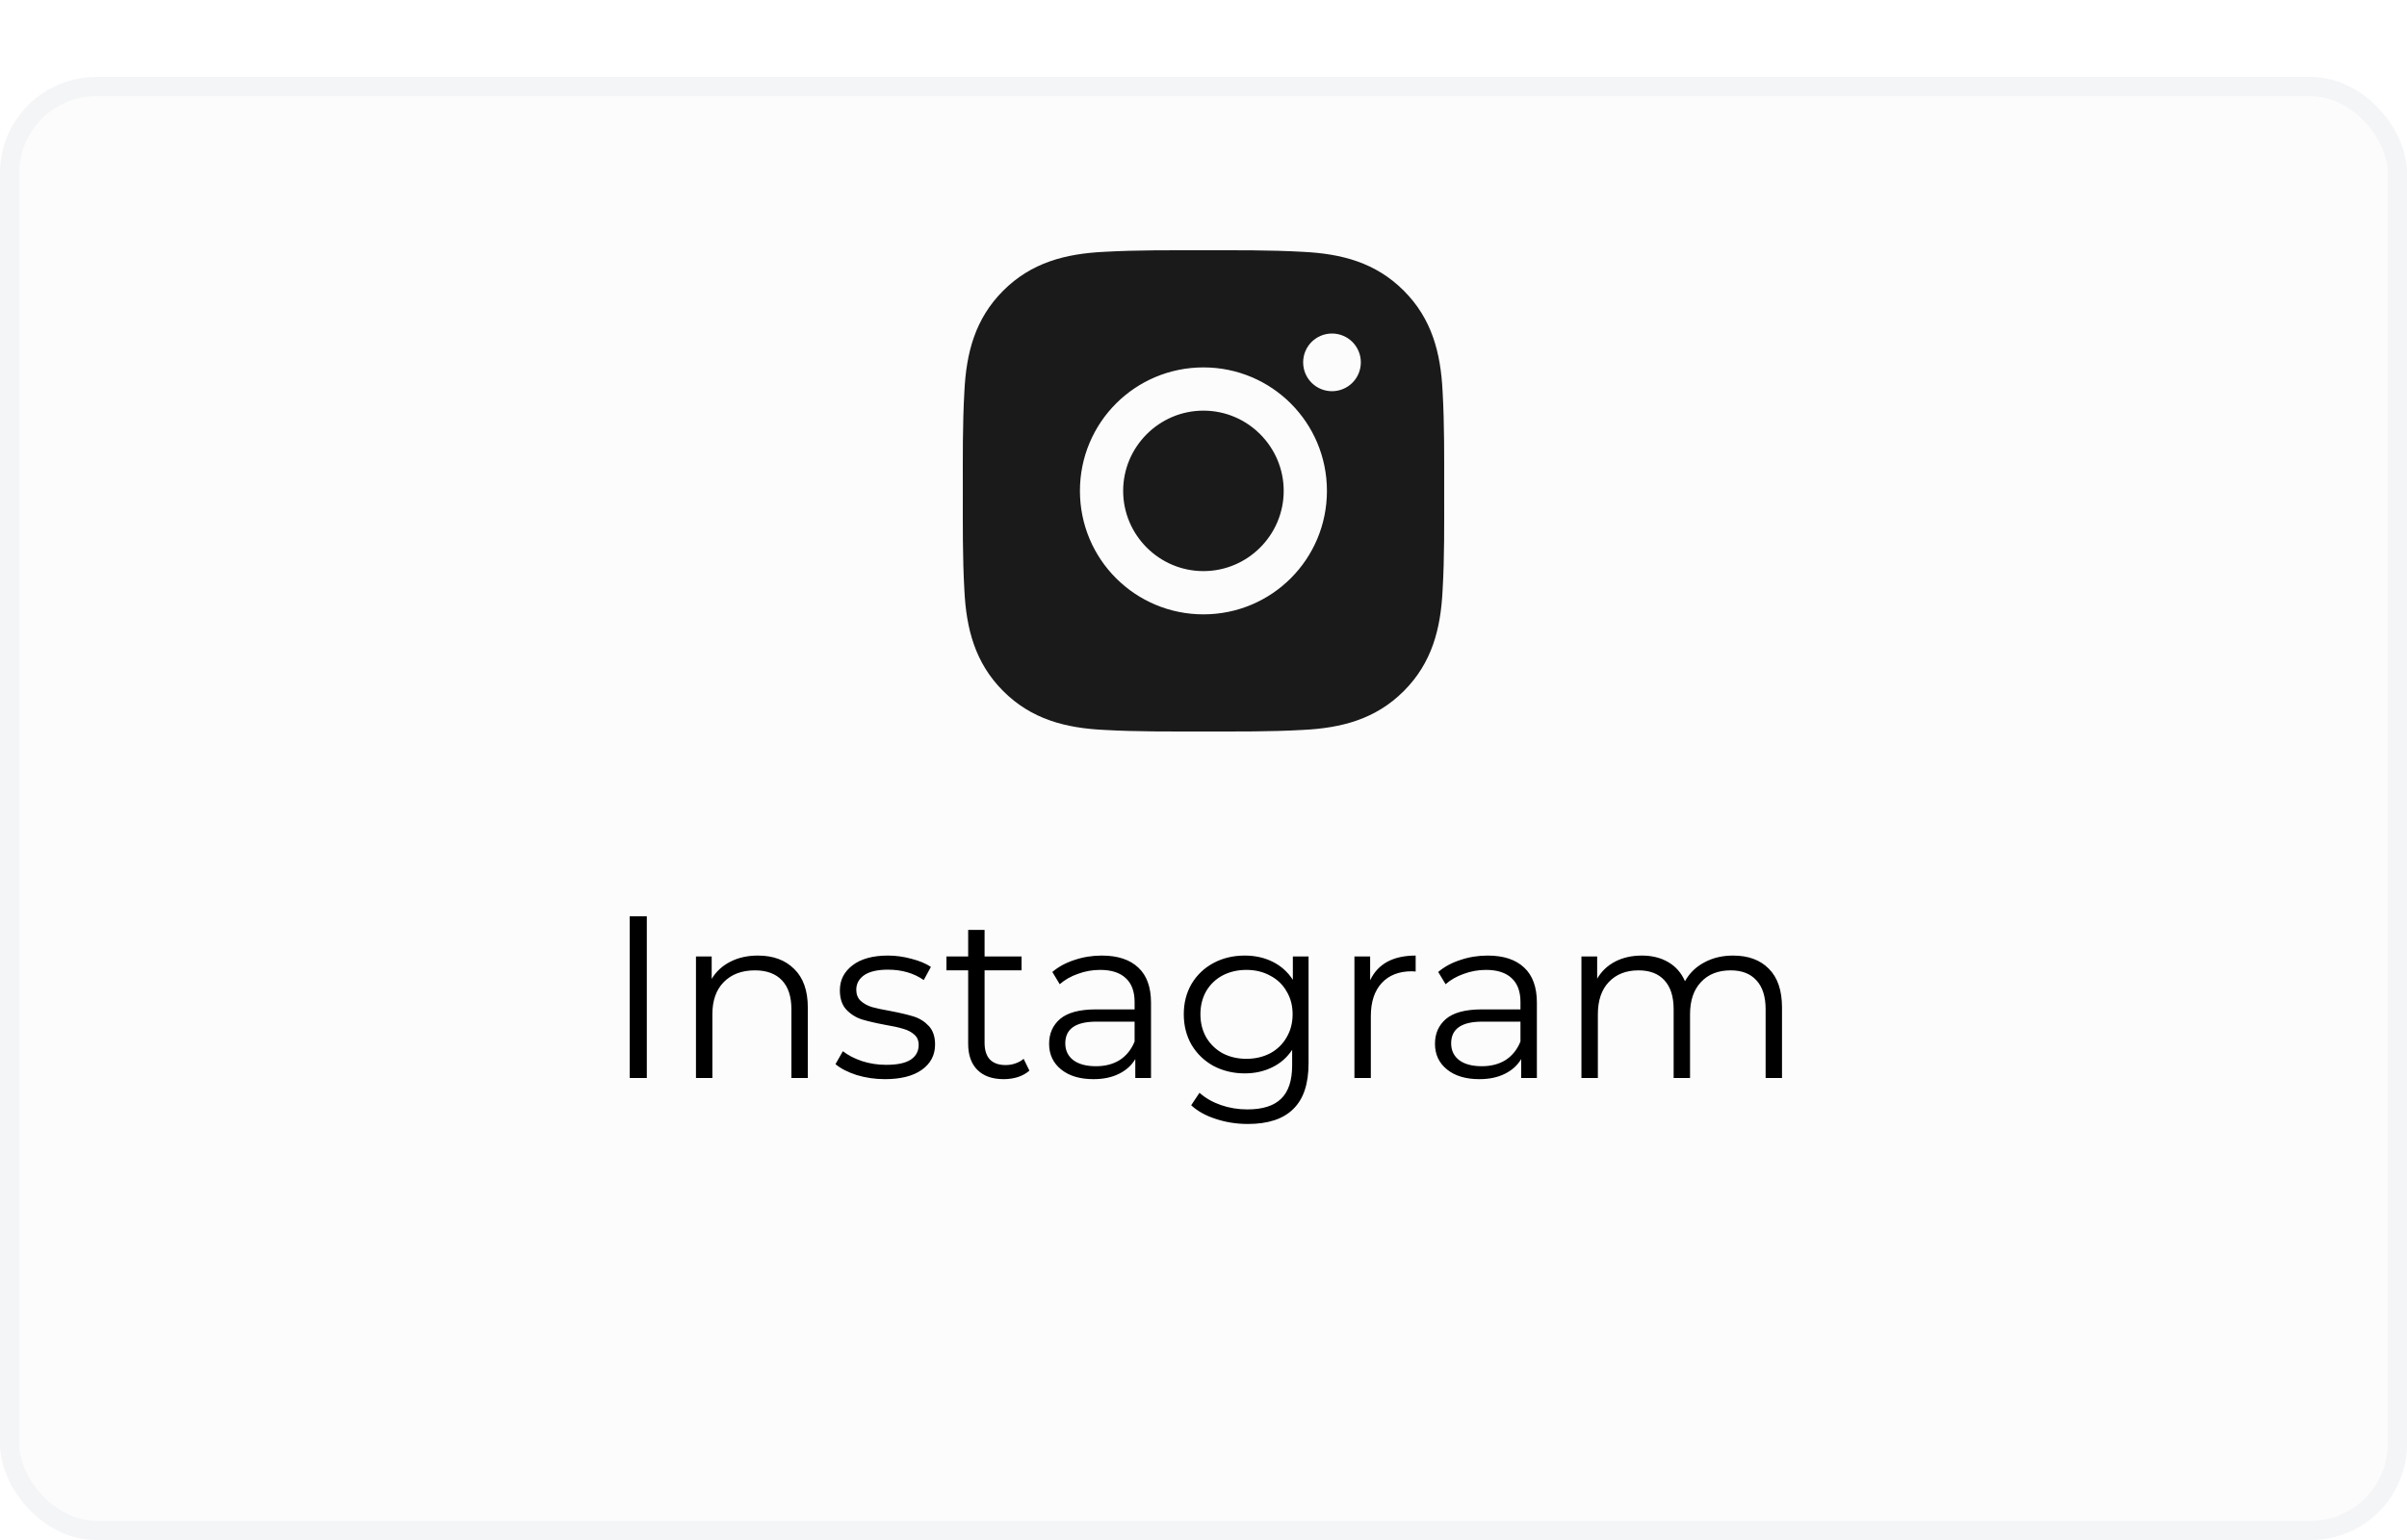
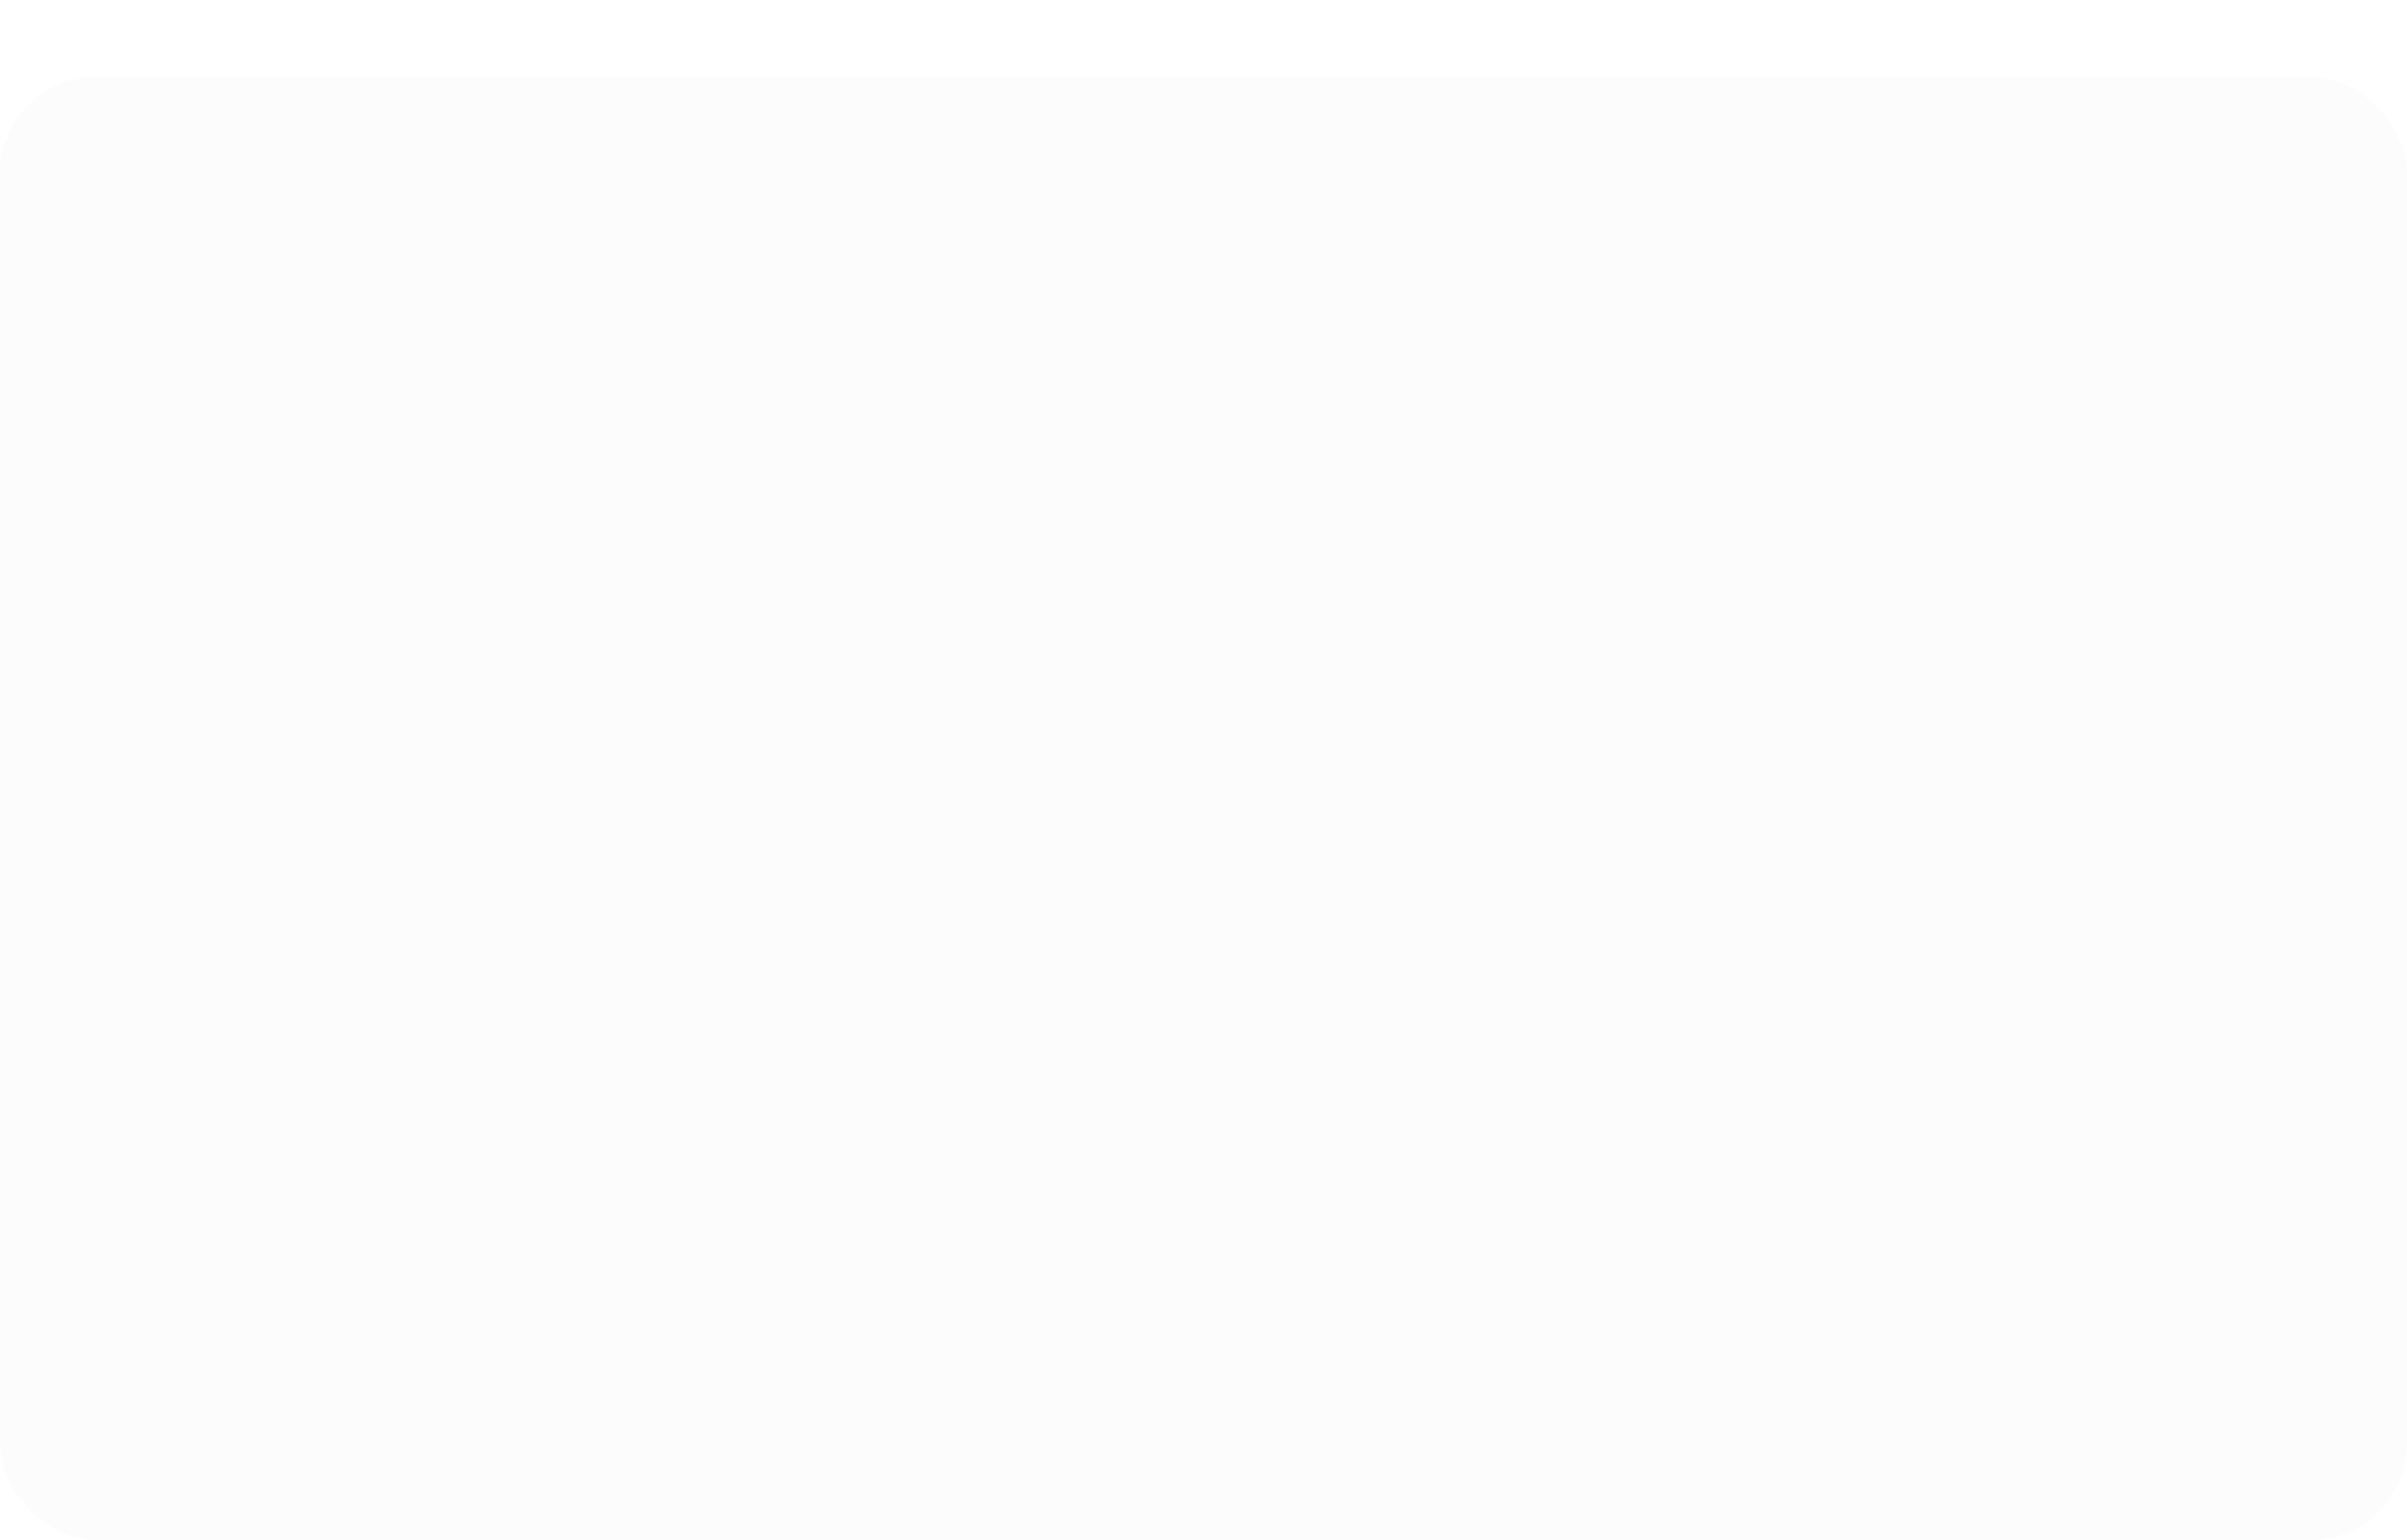
<svg xmlns="http://www.w3.org/2000/svg" width="125" height="80" viewBox="0 0 125 80" fill="none">
  <g filter="url(#filter0_d)">
    <rect width="125" height="76" rx="5" fill="#FCFCFC" />
-     <rect x="0.5" y="0.5" width="124" height="75" rx="4.5" stroke="#F4F5F7" />
  </g>
-   <path d="M62.497 21.332C60.201 21.332 58.328 23.205 58.328 25.5C58.328 27.795 60.201 29.668 62.497 29.668C64.792 29.668 66.665 27.795 66.665 25.5C66.665 23.205 64.792 21.332 62.497 21.332ZM74.999 25.5C74.999 23.774 75.014 22.063 74.917 20.34C74.82 18.339 74.364 16.563 72.9 15.099C71.434 13.633 69.661 13.179 67.659 13.082C65.933 12.985 64.223 13.001 62.5 13.001C60.774 13.001 59.063 12.985 57.34 13.082C55.339 13.179 53.563 13.636 52.099 15.099C50.633 16.566 50.179 18.339 50.082 20.34C49.985 22.066 50.001 23.777 50.001 25.5C50.001 27.223 49.985 28.937 50.082 30.66C50.179 32.661 50.636 34.437 52.099 35.901C53.566 37.367 55.339 37.821 57.34 37.918C59.066 38.015 60.777 37.999 62.5 37.999C64.226 37.999 65.936 38.015 67.659 37.918C69.661 37.821 71.437 37.364 72.9 35.901C74.367 34.434 74.82 32.661 74.917 30.66C75.017 28.937 74.999 27.226 74.999 25.5ZM62.497 31.914C58.947 31.914 56.083 29.049 56.083 25.5C56.083 21.951 58.947 19.086 62.497 19.086C66.046 19.086 68.91 21.951 68.91 25.5C68.91 29.049 66.046 31.914 62.497 31.914ZM69.173 20.322C68.344 20.322 67.675 19.652 67.675 18.824C67.675 17.995 68.344 17.326 69.173 17.326C70.002 17.326 70.671 17.995 70.671 18.824C70.671 19.02 70.632 19.215 70.557 19.397C70.482 19.579 70.372 19.744 70.233 19.883C70.094 20.023 69.928 20.133 69.746 20.208C69.565 20.283 69.37 20.322 69.173 20.322Z" fill="#1A1A1A" />
-   <path d="M32.702 47.6H33.59V56H32.702V47.6ZM39.359 49.64C40.151 49.64 40.779 49.872 41.243 50.336C41.715 50.792 41.951 51.46 41.951 52.34V56H41.099V52.424C41.099 51.768 40.935 51.268 40.607 50.924C40.279 50.58 39.811 50.408 39.203 50.408C38.523 50.408 37.983 50.612 37.583 51.02C37.191 51.42 36.995 51.976 36.995 52.688V56H36.143V49.688H36.959V50.852C37.191 50.468 37.511 50.172 37.919 49.964C38.335 49.748 38.815 49.64 39.359 49.64ZM45.956 56.06C45.444 56.06 44.952 55.988 44.48 55.844C44.016 55.692 43.652 55.504 43.388 55.28L43.772 54.608C44.036 54.816 44.368 54.988 44.768 55.124C45.168 55.252 45.584 55.316 46.016 55.316C46.592 55.316 47.016 55.228 47.288 55.052C47.568 54.868 47.708 54.612 47.708 54.284C47.708 54.052 47.632 53.872 47.48 53.744C47.328 53.608 47.136 53.508 46.904 53.444C46.672 53.372 46.364 53.304 45.98 53.24C45.468 53.144 45.056 53.048 44.744 52.952C44.432 52.848 44.164 52.676 43.94 52.436C43.724 52.196 43.616 51.864 43.616 51.44C43.616 50.912 43.836 50.48 44.276 50.144C44.716 49.808 45.328 49.64 46.112 49.64C46.52 49.64 46.928 49.696 47.336 49.808C47.744 49.912 48.08 50.052 48.344 50.228L47.972 50.912C47.452 50.552 46.832 50.372 46.112 50.372C45.568 50.372 45.156 50.468 44.876 50.66C44.604 50.852 44.468 51.104 44.468 51.416C44.468 51.656 44.544 51.848 44.696 51.992C44.856 52.136 45.052 52.244 45.284 52.316C45.516 52.38 45.836 52.448 46.244 52.52C46.748 52.616 47.152 52.712 47.456 52.808C47.76 52.904 48.02 53.068 48.236 53.3C48.452 53.532 48.56 53.852 48.56 54.26C48.56 54.812 48.328 55.252 47.864 55.58C47.408 55.9 46.772 56.06 45.956 56.06ZM53.459 55.616C53.299 55.76 53.099 55.872 52.859 55.952C52.627 56.024 52.383 56.06 52.127 56.06C51.535 56.06 51.079 55.9 50.759 55.58C50.439 55.26 50.279 54.808 50.279 54.224V50.408H49.151V49.688H50.279V48.308H51.131V49.688H53.051V50.408H51.131V54.176C51.131 54.552 51.223 54.84 51.407 55.04C51.599 55.232 51.871 55.328 52.223 55.328C52.399 55.328 52.567 55.3 52.727 55.244C52.895 55.188 53.039 55.108 53.159 55.004L53.459 55.616ZM57.218 49.64C58.042 49.64 58.674 49.848 59.114 50.264C59.554 50.672 59.774 51.28 59.774 52.088V56H58.958V55.016C58.766 55.344 58.482 55.6 58.106 55.784C57.738 55.968 57.298 56.06 56.786 56.06C56.082 56.06 55.522 55.892 55.106 55.556C54.69 55.22 54.482 54.776 54.482 54.224C54.482 53.688 54.674 53.256 55.058 52.928C55.45 52.6 56.07 52.436 56.918 52.436H58.922V52.052C58.922 51.508 58.77 51.096 58.466 50.816C58.162 50.528 57.718 50.384 57.134 50.384C56.734 50.384 56.35 50.452 55.982 50.588C55.614 50.716 55.298 50.896 55.034 51.128L54.65 50.492C54.97 50.22 55.354 50.012 55.802 49.868C56.25 49.716 56.722 49.64 57.218 49.64ZM56.918 55.388C57.398 55.388 57.81 55.28 58.154 55.064C58.498 54.84 58.754 54.52 58.922 54.104V53.072H56.942C55.862 53.072 55.322 53.448 55.322 54.2C55.322 54.568 55.462 54.86 55.742 55.076C56.022 55.284 56.414 55.388 56.918 55.388ZM67.956 49.688V55.232C67.956 56.304 67.692 57.096 67.164 57.608C66.644 58.128 65.856 58.388 64.8 58.388C64.216 58.388 63.66 58.3 63.132 58.124C62.612 57.956 62.188 57.72 61.86 57.416L62.292 56.768C62.596 57.04 62.964 57.252 63.396 57.404C63.836 57.556 64.296 57.632 64.776 57.632C65.576 57.632 66.164 57.444 66.54 57.068C66.916 56.7 67.104 56.124 67.104 55.34V54.536C66.84 54.936 66.492 55.24 66.06 55.448C65.636 55.656 65.164 55.76 64.644 55.76C64.052 55.76 63.512 55.632 63.024 55.376C62.544 55.112 62.164 54.748 61.884 54.284C61.612 53.812 61.476 53.28 61.476 52.688C61.476 52.096 61.612 51.568 61.884 51.104C62.164 50.64 62.544 50.28 63.024 50.024C63.504 49.768 64.044 49.64 64.644 49.64C65.18 49.64 65.664 49.748 66.096 49.964C66.528 50.18 66.876 50.492 67.14 50.9V49.688H67.956ZM64.728 55.004C65.184 55.004 65.596 54.908 65.964 54.716C66.332 54.516 66.616 54.24 66.816 53.888C67.024 53.536 67.128 53.136 67.128 52.688C67.128 52.24 67.024 51.844 66.816 51.5C66.616 51.148 66.332 50.876 65.964 50.684C65.604 50.484 65.192 50.384 64.728 50.384C64.272 50.384 63.86 50.48 63.492 50.672C63.132 50.864 62.848 51.136 62.64 51.488C62.44 51.84 62.34 52.24 62.34 52.688C62.34 53.136 62.44 53.536 62.64 53.888C62.848 54.24 63.132 54.516 63.492 54.716C63.86 54.908 64.272 55.004 64.728 55.004ZM71.154 50.924C71.354 50.5 71.65 50.18 72.042 49.964C72.442 49.748 72.934 49.64 73.518 49.64V50.468L73.314 50.456C72.65 50.456 72.13 50.66 71.754 51.068C71.378 51.476 71.19 52.048 71.19 52.784V56H70.338V49.688H71.154V50.924ZM77.257 49.64C78.081 49.64 78.713 49.848 79.153 50.264C79.593 50.672 79.813 51.28 79.813 52.088V56H78.997V55.016C78.805 55.344 78.521 55.6 78.145 55.784C77.777 55.968 77.337 56.06 76.825 56.06C76.121 56.06 75.561 55.892 75.145 55.556C74.729 55.22 74.521 54.776 74.521 54.224C74.521 53.688 74.713 53.256 75.097 52.928C75.489 52.6 76.109 52.436 76.957 52.436H78.961V52.052C78.961 51.508 78.809 51.096 78.505 50.816C78.201 50.528 77.757 50.384 77.173 50.384C76.773 50.384 76.389 50.452 76.021 50.588C75.653 50.716 75.337 50.896 75.073 51.128L74.689 50.492C75.009 50.22 75.393 50.012 75.841 49.868C76.289 49.716 76.761 49.64 77.257 49.64ZM76.957 55.388C77.437 55.388 77.849 55.28 78.193 55.064C78.537 54.84 78.793 54.52 78.961 54.104V53.072H76.981C75.901 53.072 75.361 53.448 75.361 54.2C75.361 54.568 75.501 54.86 75.781 55.076C76.061 55.284 76.453 55.388 76.957 55.388ZM89.999 49.64C90.791 49.64 91.412 49.868 91.859 50.324C92.316 50.78 92.543 51.452 92.543 52.34V56H91.692V52.424C91.692 51.768 91.531 51.268 91.212 50.924C90.9 50.58 90.456 50.408 89.879 50.408C89.224 50.408 88.707 50.612 88.332 51.02C87.956 51.42 87.767 51.976 87.767 52.688V56H86.915V52.424C86.915 51.768 86.755 51.268 86.436 50.924C86.124 50.58 85.675 50.408 85.091 50.408C84.444 50.408 83.927 50.612 83.543 51.02C83.168 51.42 82.98 51.976 82.98 52.688V56H82.127V49.688H82.944V50.84C83.168 50.456 83.48 50.16 83.879 49.952C84.279 49.744 84.74 49.64 85.26 49.64C85.787 49.64 86.243 49.752 86.627 49.976C87.019 50.2 87.311 50.532 87.504 50.972C87.736 50.556 88.067 50.232 88.499 50C88.939 49.76 89.439 49.64 89.999 49.64Z" fill="black" />
  <defs>
    <filter id="filter0_d" x="0" y="0" width="125" height="80" filterUnits="userSpaceOnUse" color-interpolation-filters="sRGB">
      <feFlood flood-opacity="0" result="BackgroundImageFix" />
      <feColorMatrix in="SourceAlpha" type="matrix" values="0 0 0 0 0 0 0 0 0 0 0 0 0 0 0 0 0 0 127 0" result="hardAlpha" />
      <feOffset dy="4" />
      <feColorMatrix type="matrix" values="0 0 0 0 0.996 0 0 0 0 0.863 0 0 0 0 0.239 0 0 0 1 0" />
      <feBlend mode="normal" in2="BackgroundImageFix" result="effect1_dropShadow" />
      <feBlend mode="normal" in="SourceGraphic" in2="effect1_dropShadow" result="shape" />
    </filter>
  </defs>
</svg>